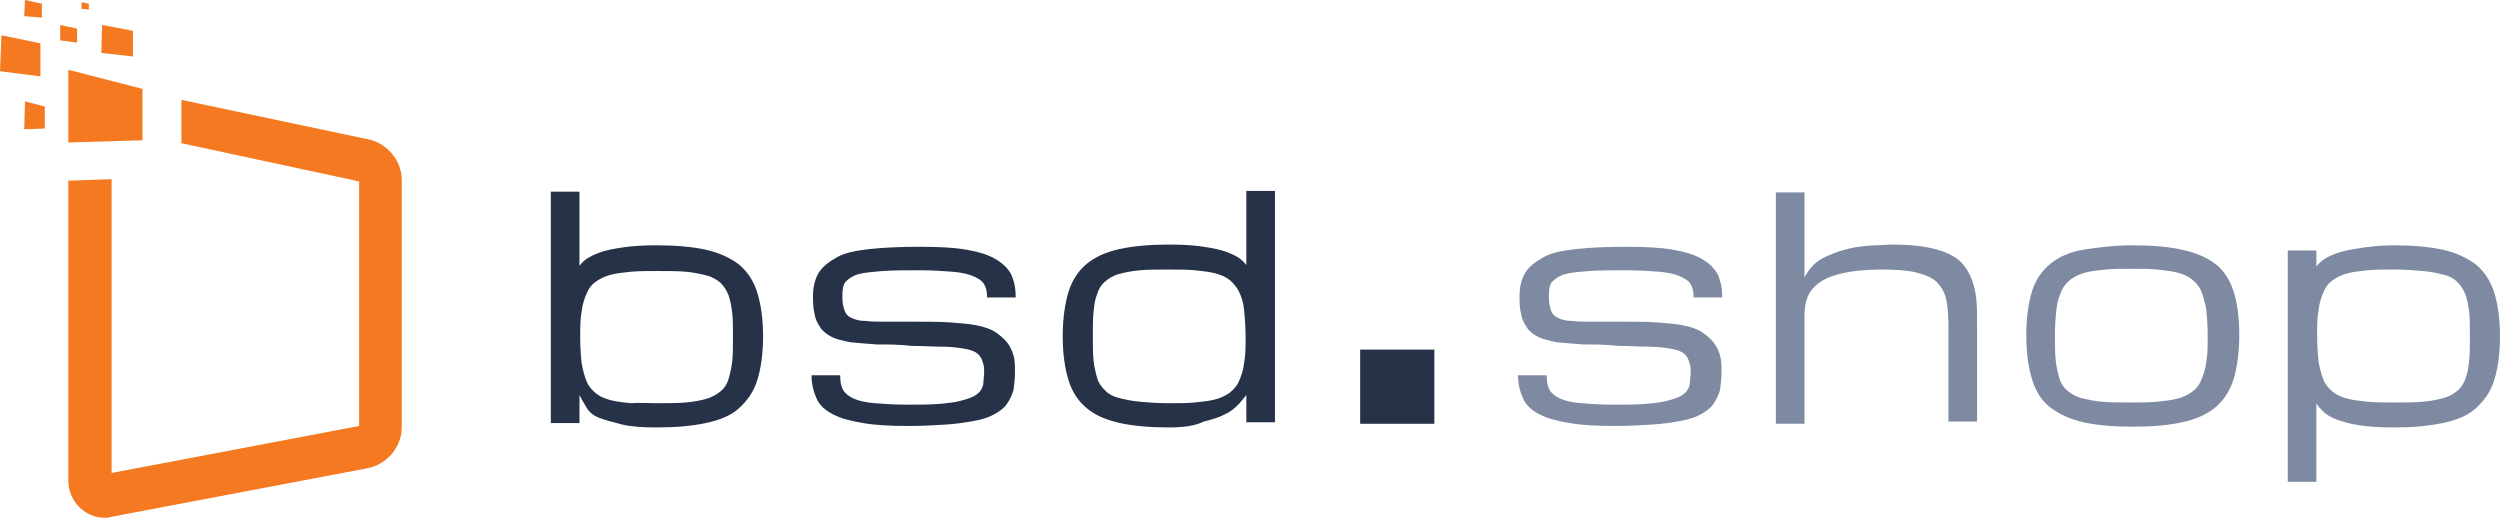
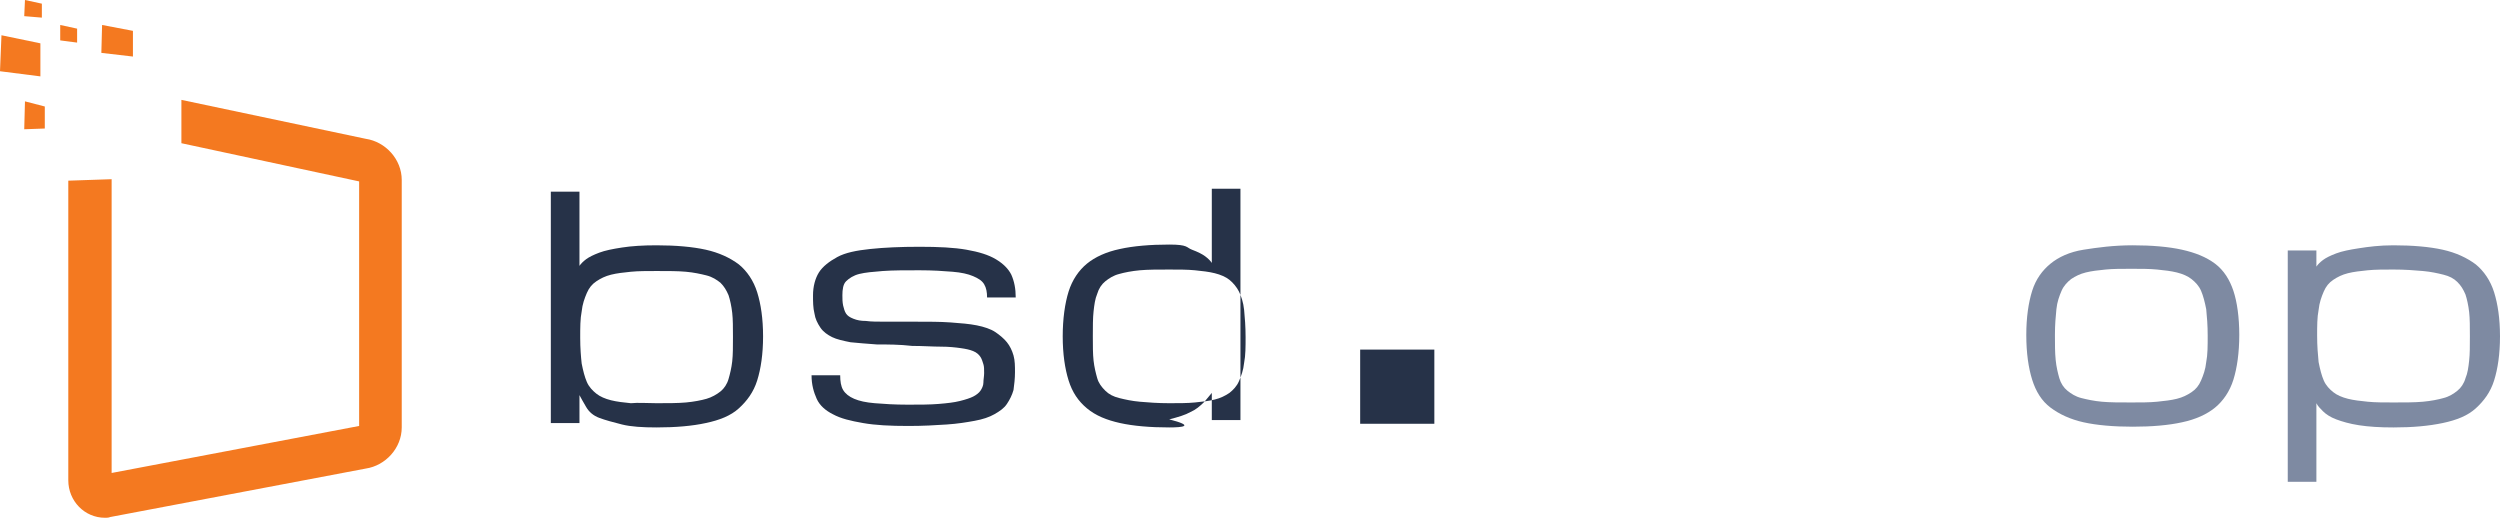
<svg xmlns="http://www.w3.org/2000/svg" version="1.1" id="Ebene_1" x="0px" y="0px" style="enable-background:new 0 0 1024 768;" xml:space="preserve" viewBox="329.6 348.2 340.4 70.53">
  <style type="text/css">
	.st0{fill:#263248;}
	.st1{fill:#7E8AA2;}
	.st2{fill:#F47920;}
</style>
  <g>
    <g>
      <path class="st0" d="M419,406.4c-1.9,0-3.5-0.1-4.7-0.4s-2.3-0.6-3.1-0.9s-1.4-0.8-1.8-1.5s-0.7-1.2-0.9-1.6v3.8h-3.9v-31.5h3.9    v10.1c0.2-0.3,0.5-0.6,0.9-0.9c0.4-0.3,1-0.6,1.8-0.9c0.8-0.3,1.8-0.5,3.1-0.7s2.8-0.3,4.7-0.3c2.6,0,4.9,0.2,6.7,0.6    c1.8,0.4,3.3,1.1,4.5,2c1.1,0.9,2,2.2,2.5,3.8c0.5,1.6,0.8,3.6,0.8,6c0,2.4-0.3,4.4-0.8,6s-1.4,2.8-2.5,3.8s-2.6,1.6-4.5,2    C423.9,406.2,421.6,406.4,419,406.4z M419,403.1c1.5,0,2.9,0,4-0.1s2.1-0.3,2.8-0.5s1.4-0.6,1.9-1c0.5-0.4,0.9-1,1.1-1.7    s0.4-1.5,0.5-2.4c0.1-0.9,0.1-2,0.1-3.3c0-1.3,0-2.4-0.1-3.3s-0.3-1.8-0.5-2.4c-0.3-0.7-0.6-1.2-1.1-1.7c-0.5-0.4-1.1-0.8-1.9-1    c-0.8-0.2-1.7-0.4-2.8-0.5c-1.1-0.1-2.4-0.1-4-0.1c-1.3,0-2.5,0-3.5,0.1c-1,0.1-1.9,0.2-2.7,0.4c-0.8,0.2-1.4,0.5-2,0.9    s-1,0.9-1.3,1.6s-0.6,1.5-0.7,2.5c-0.2,1-0.2,2.2-0.2,3.6c0,1.4,0.1,2.6,0.2,3.5c0.2,1,0.4,1.8,0.7,2.5s0.8,1.2,1.3,1.6    s1.2,0.7,2,0.9s1.7,0.3,2.7,0.4C416.5,403,417.7,403.1,419,403.1z" />
      <path class="st0" d="M449,395.1c-1.4-0.1-2.6-0.2-3.6-0.3c-1-0.2-1.9-0.4-2.5-0.7s-1.2-0.7-1.6-1.3s-0.7-1.2-0.8-1.9    c-0.2-0.8-0.2-1.6-0.2-2.5c0-1.2,0.3-2.3,0.8-3.1s1.4-1.5,2.5-2.1s2.6-0.9,4.5-1.1s4.1-0.3,6.7-0.3c2.6,0,4.7,0.1,6.4,0.4    s3,0.7,4,1.3s1.7,1.3,2.1,2.1c0.4,0.9,0.6,1.9,0.6,3.1h-3.9c0-0.7-0.1-1.3-0.4-1.8s-0.8-0.8-1.5-1.1s-1.6-0.5-2.8-0.6    s-2.7-0.2-4.5-0.2c-2,0-3.6,0-5,0.1c-1.3,0.1-2.4,0.2-3.2,0.4s-1.4,0.6-1.8,1s-0.5,1.1-0.5,1.9c0,0.5,0,0.9,0.1,1.4    c0.1,0.4,0.2,0.8,0.4,1.1s0.5,0.5,1,0.7s1,0.3,1.7,0.3c0.7,0.1,1.6,0.1,2.7,0.1c1.1,0,2.4,0,3.9,0c1.9,0,3.5,0,4.9,0.1    s2.6,0.2,3.6,0.4s1.9,0.5,2.5,0.9s1.2,0.9,1.6,1.4s0.7,1.1,0.9,1.8c0.2,0.7,0.2,1.5,0.2,2.3s-0.1,1.7-0.2,2.4    c-0.2,0.7-0.5,1.3-0.9,1.9s-1,1-1.7,1.4c-0.7,0.4-1.6,0.7-2.7,0.9s-2.3,0.4-3.8,0.5c-1.5,0.1-3.2,0.2-5.2,0.2    c-2.5,0-4.5-0.1-6.2-0.4s-3-0.6-4.1-1.2c-1-0.5-1.8-1.2-2.2-2.1s-0.7-1.9-0.7-3.2h3.9c0,0.8,0.1,1.5,0.4,2    c0.3,0.5,0.8,0.9,1.5,1.2s1.6,0.5,2.8,0.6c1.2,0.1,2.7,0.2,4.5,0.2c1.6,0,3,0,4.2-0.1c1.2-0.1,2.1-0.2,2.9-0.4s1.4-0.4,1.8-0.6    s0.8-0.5,1-0.8s0.4-0.7,0.4-1.1s0.1-0.9,0.1-1.3c0-0.5,0-0.9-0.1-1.2c-0.1-0.3-0.2-0.7-0.4-1c-0.2-0.3-0.5-0.6-1-0.8    s-1-0.3-1.7-0.4c-0.7-0.1-1.6-0.2-2.7-0.2c-1.1,0-2.4-0.1-3.9-0.1C452.1,395.1,450.4,395.1,449,395.1z" />
-       <path class="st0" d="M488.8,406.4c-2.6,0-4.9-0.2-6.7-0.6s-3.3-1-4.5-2s-2-2.2-2.5-3.8c-0.5-1.6-0.8-3.6-0.8-6    c0-2.4,0.3-4.5,0.8-6.1c0.5-1.6,1.4-2.9,2.5-3.8c1.1-0.9,2.6-1.6,4.5-2c1.8-0.4,4.1-0.6,6.7-0.6c1.9,0,3.4,0.1,4.7,0.3    s2.3,0.4,3.1,0.7s1.4,0.6,1.8,0.9s0.7,0.6,0.9,0.9v-10.1h3.9v31.5h-3.9v-3.7l-1,1.2c-0.6,0.6-1.2,1.1-1.9,1.4    c-0.7,0.4-1.7,0.7-2.9,1C492.3,406.2,490.7,406.4,488.8,406.4z M488.8,403.1c1.3,0,2.5,0,3.5-0.1c1-0.1,1.9-0.2,2.7-0.4    c0.8-0.2,1.4-0.5,2-0.9c0.5-0.4,1-0.9,1.3-1.6c0.3-0.7,0.6-1.5,0.7-2.5c0.2-1,0.2-2.2,0.2-3.5c0-1.4-0.1-2.7-0.2-3.7    s-0.4-1.9-0.7-2.5s-0.8-1.2-1.3-1.6s-1.2-0.7-2-0.9c-0.8-0.2-1.7-0.3-2.7-0.4c-1-0.1-2.2-0.1-3.5-0.1c-1.5,0-2.9,0-4,0.1    s-2.1,0.3-2.8,0.5c-0.8,0.2-1.4,0.6-1.9,1s-0.9,1-1.1,1.7c-0.3,0.7-0.4,1.5-0.5,2.4s-0.1,2.1-0.1,3.4c0,1.3,0,2.4,0.1,3.3    s0.3,1.7,0.5,2.4s0.6,1.2,1.1,1.7s1.1,0.8,1.9,1c0.8,0.2,1.7,0.4,2.8,0.5S487.3,403.1,488.8,403.1z" />
+       <path class="st0" d="M488.8,406.4c-2.6,0-4.9-0.2-6.7-0.6s-3.3-1-4.5-2s-2-2.2-2.5-3.8c-0.5-1.6-0.8-3.6-0.8-6    c0-2.4,0.3-4.5,0.8-6.1c0.5-1.6,1.4-2.9,2.5-3.8c1.1-0.9,2.6-1.6,4.5-2c1.8-0.4,4.1-0.6,6.7-0.6s2.3,0.4,3.1,0.7s1.4,0.6,1.8,0.9s0.7,0.6,0.9,0.9v-10.1h3.9v31.5h-3.9v-3.7l-1,1.2c-0.6,0.6-1.2,1.1-1.9,1.4    c-0.7,0.4-1.7,0.7-2.9,1C492.3,406.2,490.7,406.4,488.8,406.4z M488.8,403.1c1.3,0,2.5,0,3.5-0.1c1-0.1,1.9-0.2,2.7-0.4    c0.8-0.2,1.4-0.5,2-0.9c0.5-0.4,1-0.9,1.3-1.6c0.3-0.7,0.6-1.5,0.7-2.5c0.2-1,0.2-2.2,0.2-3.5c0-1.4-0.1-2.7-0.2-3.7    s-0.4-1.9-0.7-2.5s-0.8-1.2-1.3-1.6s-1.2-0.7-2-0.9c-0.8-0.2-1.7-0.3-2.7-0.4c-1-0.1-2.2-0.1-3.5-0.1c-1.5,0-2.9,0-4,0.1    s-2.1,0.3-2.8,0.5c-0.8,0.2-1.4,0.6-1.9,1s-0.9,1-1.1,1.7c-0.3,0.7-0.4,1.5-0.5,2.4s-0.1,2.1-0.1,3.4c0,1.3,0,2.4,0.1,3.3    s0.3,1.7,0.5,2.4s0.6,1.2,1.1,1.7s1.1,0.8,1.9,1c0.8,0.2,1.7,0.4,2.8,0.5S487.3,403.1,488.8,403.1z" />
      <path class="st0" d="M524.9,405.9h-10.1v-10.1h10.1V405.9z" />
-       <path class="st1" d="M545.2,395.1c-1.4-0.1-2.6-0.2-3.6-0.3c-1-0.2-1.9-0.4-2.5-0.7s-1.2-0.7-1.6-1.3s-0.7-1.2-0.8-1.9    c-0.2-0.8-0.2-1.6-0.2-2.5c0-1.2,0.3-2.3,0.8-3.1s1.4-1.5,2.5-2.1s2.6-0.9,4.5-1.1s4.1-0.3,6.7-0.3c2.6,0,4.7,0.1,6.4,0.4    s3,0.7,4,1.3s1.7,1.3,2.1,2.1c0.4,0.9,0.6,1.9,0.6,3.1h-3.9c0-0.7-0.1-1.3-0.4-1.8s-0.8-0.8-1.5-1.1s-1.6-0.5-2.8-0.6    s-2.7-0.2-4.5-0.2c-2,0-3.6,0-5,0.1c-1.3,0.1-2.4,0.2-3.2,0.4s-1.4,0.6-1.8,1s-0.5,1.1-0.5,1.9c0,0.5,0,0.9,0.1,1.4    c0.1,0.4,0.2,0.8,0.4,1.1s0.5,0.5,1,0.7s1,0.3,1.7,0.3c0.7,0.1,1.6,0.1,2.7,0.1c1.1,0,2.4,0,3.9,0c1.9,0,3.5,0,4.9,0.1    s2.6,0.2,3.6,0.4s1.9,0.5,2.5,0.9s1.2,0.9,1.6,1.4s0.7,1.1,0.9,1.8c0.2,0.7,0.2,1.5,0.2,2.3s-0.1,1.7-0.2,2.4    c-0.2,0.7-0.5,1.3-0.9,1.9s-1,1-1.7,1.4c-0.7,0.4-1.6,0.7-2.7,0.9s-2.3,0.4-3.8,0.5c-1.5,0.1-3.2,0.2-5.2,0.2    c-2.5,0-4.5-0.1-6.2-0.4s-3-0.6-4.1-1.2c-1-0.5-1.8-1.2-2.2-2.1s-0.7-1.9-0.7-3.2h3.9c0,0.8,0.1,1.5,0.4,2    c0.3,0.5,0.8,0.9,1.5,1.2s1.6,0.5,2.8,0.6c1.2,0.1,2.7,0.2,4.5,0.2c1.6,0,3,0,4.2-0.1c1.2-0.1,2.1-0.2,2.9-0.4s1.4-0.4,1.8-0.6    s0.8-0.5,1-0.8s0.4-0.7,0.4-1.1s0.1-0.9,0.1-1.3c0-0.5,0-0.9-0.1-1.2c-0.1-0.3-0.2-0.7-0.4-1c-0.2-0.3-0.5-0.6-1-0.8    s-1-0.3-1.7-0.4c-0.7-0.1-1.6-0.2-2.7-0.2c-1.1,0-2.4-0.1-3.9-0.1C548.2,395.1,546.6,395.1,545.2,395.1z" />
-       <path class="st1" d="M594.9,405.9v-13.3c0-1.4-0.1-2.6-0.3-3.6c-0.2-1-0.7-1.8-1.3-2.4s-1.6-1-2.8-1.3s-2.8-0.4-4.8-0.4    c-2.1,0-3.9,0.2-5.2,0.5s-2.4,0.7-3.2,1.3s-1.3,1.2-1.6,2s-0.4,1.6-0.4,2.6v14.6h-3.9v-31.5h3.9V386c0.3-0.6,0.7-1.2,1.2-1.7    s1.1-0.9,1.8-1.2s1.4-0.6,2.1-0.8s1.5-0.4,2.3-0.5s1.6-0.2,2.3-0.2s1.5-0.1,2.1-0.1c1.8,0,3.3,0.1,4.5,0.3s2.3,0.5,3.2,0.9    s1.6,0.9,2.1,1.5c0.5,0.6,0.9,1.3,1.2,2.1s0.5,1.7,0.6,2.7c0.1,1,0.1,2.1,0.1,3.3l0,13.3H594.9z" />
      <path class="st1" d="M605.5,393.8c0-2.4,0.3-4.4,0.8-6s1.4-2.8,2.5-3.7s2.6-1.6,4.5-1.9s4.1-0.6,6.7-0.6s4.9,0.2,6.7,0.6    s3.3,1,4.5,1.9s2,2.2,2.5,3.7s0.8,3.6,0.8,6c0,2.4-0.3,4.5-0.8,6.1s-1.4,2.9-2.5,3.8s-2.6,1.6-4.5,2c-1.8,0.4-4.1,0.6-6.7,0.6    s-4.9-0.2-6.7-0.6c-1.8-0.4-3.3-1.1-4.5-2s-2-2.2-2.5-3.8S605.5,396.3,605.5,393.8z M609.4,393.8c0,1.3,0,2.4,0.1,3.4    s0.3,1.8,0.5,2.5s0.6,1.3,1.1,1.7s1.1,0.8,1.9,1s1.7,0.4,2.8,0.5s2.4,0.1,4,0.1c1.3,0,2.5,0,3.5-0.1c1-0.1,1.9-0.2,2.7-0.4    c0.8-0.2,1.4-0.5,2-0.9s1-0.9,1.3-1.6c0.3-0.7,0.6-1.5,0.7-2.5c0.2-1,0.2-2.2,0.2-3.6c0-1.4-0.1-2.6-0.2-3.6    c-0.2-1-0.4-1.8-0.7-2.5c-0.3-0.7-0.8-1.2-1.3-1.6c-0.5-0.4-1.2-0.7-2-0.9s-1.7-0.3-2.7-0.4c-1-0.1-2.2-0.1-3.5-0.1    s-2.5,0-3.5,0.1c-1,0.1-1.9,0.2-2.7,0.4s-1.4,0.5-2,0.9c-0.5,0.4-1,0.9-1.3,1.6c-0.3,0.7-0.6,1.5-0.7,2.5    C609.5,391.3,609.4,392.4,609.4,393.8z" />
      <path class="st1" d="M655.5,381.6c2.6,0,4.9,0.2,6.7,0.6s3.3,1.1,4.5,2c1.1,0.9,2,2.2,2.5,3.8c0.5,1.6,0.8,3.6,0.8,6    c0,2.4-0.3,4.4-0.8,6c-0.5,1.6-1.4,2.8-2.5,3.8s-2.6,1.6-4.5,2s-4.1,0.6-6.7,0.6c-1.9,0-3.4-0.1-4.7-0.3s-2.3-0.5-3.1-0.8    c-0.8-0.3-1.4-0.7-1.8-1.1c-0.4-0.4-0.7-0.7-0.9-1.1v10.7h-3.9v-31.5h3.9v2.2c0.2-0.3,0.5-0.6,0.9-0.9c0.4-0.3,1-0.6,1.8-0.9    c0.8-0.3,1.8-0.5,3.1-0.7S653.6,381.6,655.5,381.6z M655.5,384.9c-1.3,0-2.5,0-3.5,0.1c-1,0.1-1.9,0.2-2.7,0.4    c-0.8,0.2-1.4,0.5-2,0.9s-1,0.9-1.3,1.6c-0.3,0.7-0.6,1.5-0.7,2.5c-0.2,1-0.2,2.2-0.2,3.5c0,1.4,0.1,2.6,0.2,3.6    c0.2,1,0.4,1.8,0.7,2.5c0.3,0.7,0.8,1.2,1.3,1.6s1.2,0.7,2,0.9c0.8,0.2,1.7,0.3,2.7,0.4c1,0.1,2.2,0.1,3.5,0.1c1.5,0,2.9,0,4-0.1    c1.1-0.1,2.1-0.3,2.8-0.5c0.8-0.2,1.4-0.6,1.9-1s0.9-1,1.1-1.7c0.3-0.7,0.4-1.5,0.5-2.4c0.1-0.9,0.1-2,0.1-3.3    c0-1.3,0-2.4-0.1-3.3c-0.1-0.9-0.3-1.8-0.5-2.4c-0.3-0.7-0.6-1.2-1.1-1.7s-1.1-0.8-1.9-1s-1.7-0.4-2.8-0.5    C658.4,385,657,384.9,655.5,384.9z" />
    </g>
  </g>
  <g>
    <path class="st2" d="M343.9,418.7c0.2,0,0.5,0,0.7-0.1l34.8-6.6c2.7-0.4,4.9-2.8,4.9-5.6v-33.7c0-2.8-2.2-5.2-4.9-5.6l-25.1-5.3   v5.9l24.2,5.2v33.3l-33.7,6.4l0-40l-5.9,0.2v40.8C338.9,416.4,341.1,418.7,343.9,418.7z" />
-     <polygon class="st2" points="338.9,367.6 349,367.3 349,360.3 338.9,357.7  " />
    <polygon class="st2" points="343.4,355.4 347.7,355.9 347.7,352.4 343.5,351.6  " />
    <polygon class="st2" points="337.8,353.7 340.1,354 340.1,352.1 337.8,351.6  " />
-     <polygon class="st2" points="340.7,349.4 341.7,349.5 341.7,348.7 340.7,348.5  " />
    <polygon class="st2" points="332.9,350.4 335.3,350.6 335.3,348.7 333,348.2  " />
    <polygon class="st2" points="329.6,357.9 335.1,358.6 335.1,354.1 329.8,353  " />
    <polygon class="st2" points="332.9,365.8 335.7,365.7 335.7,362.7 333,362  " />
  </g>
</svg>